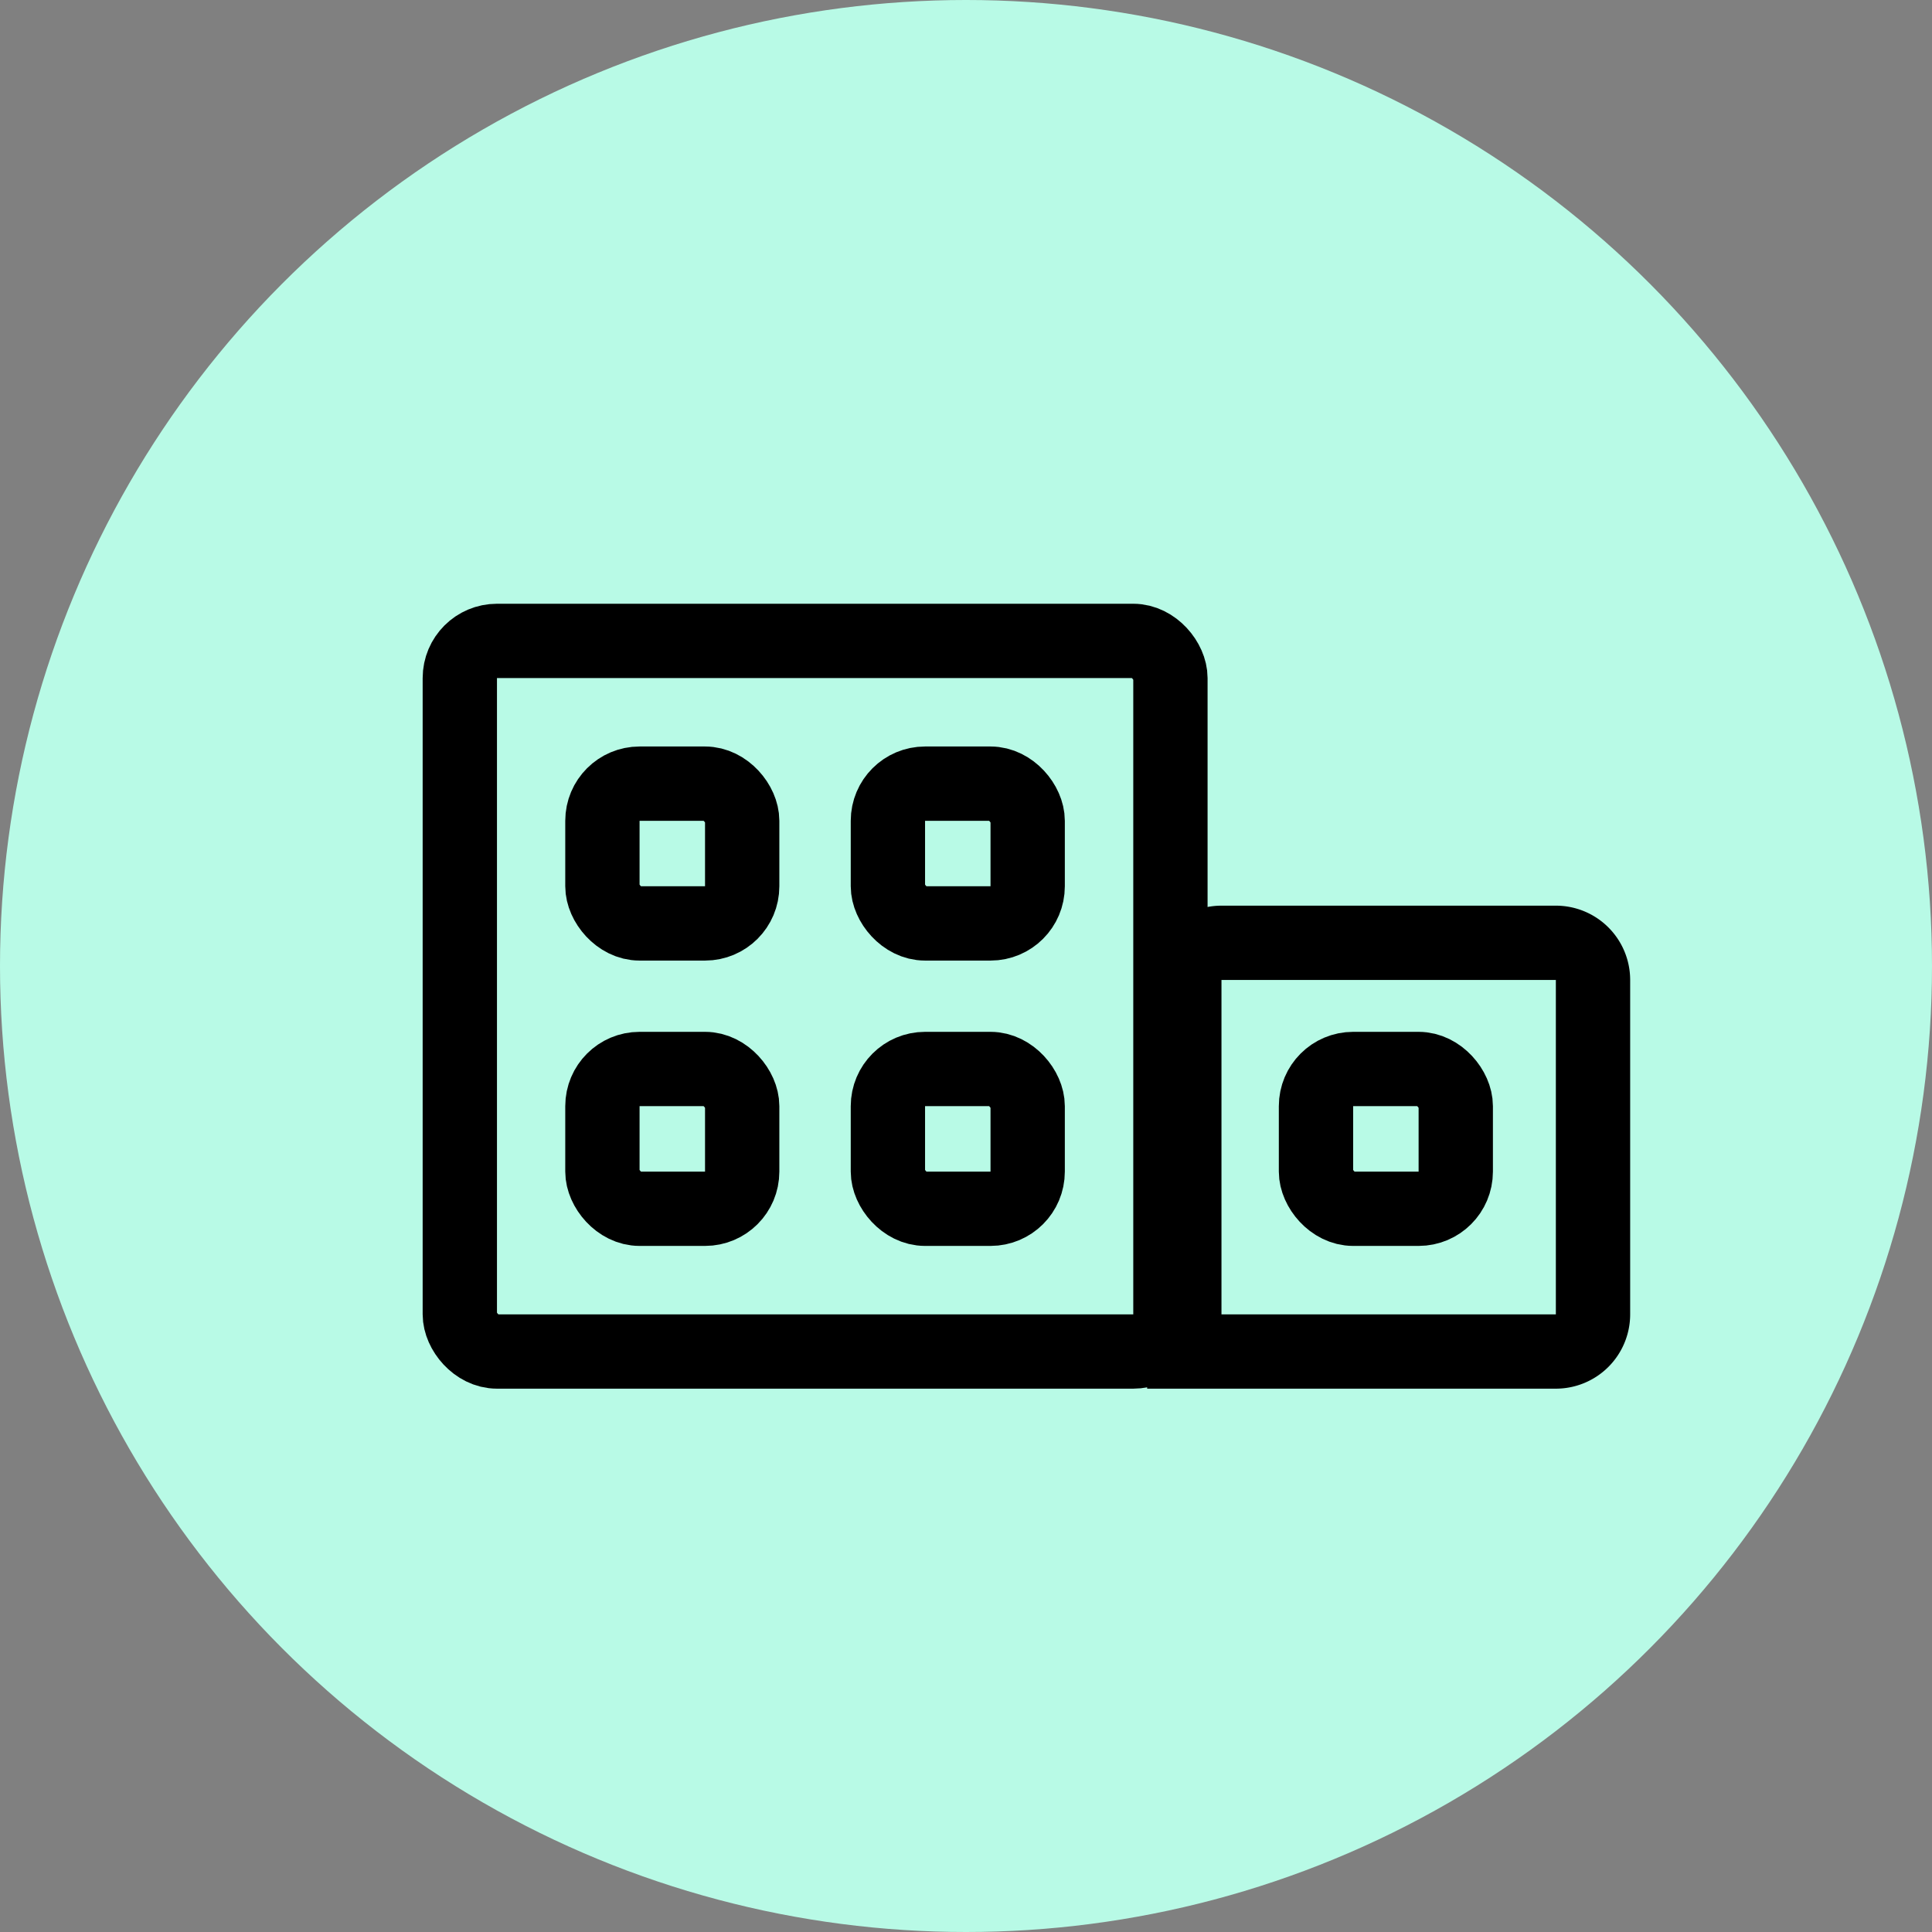
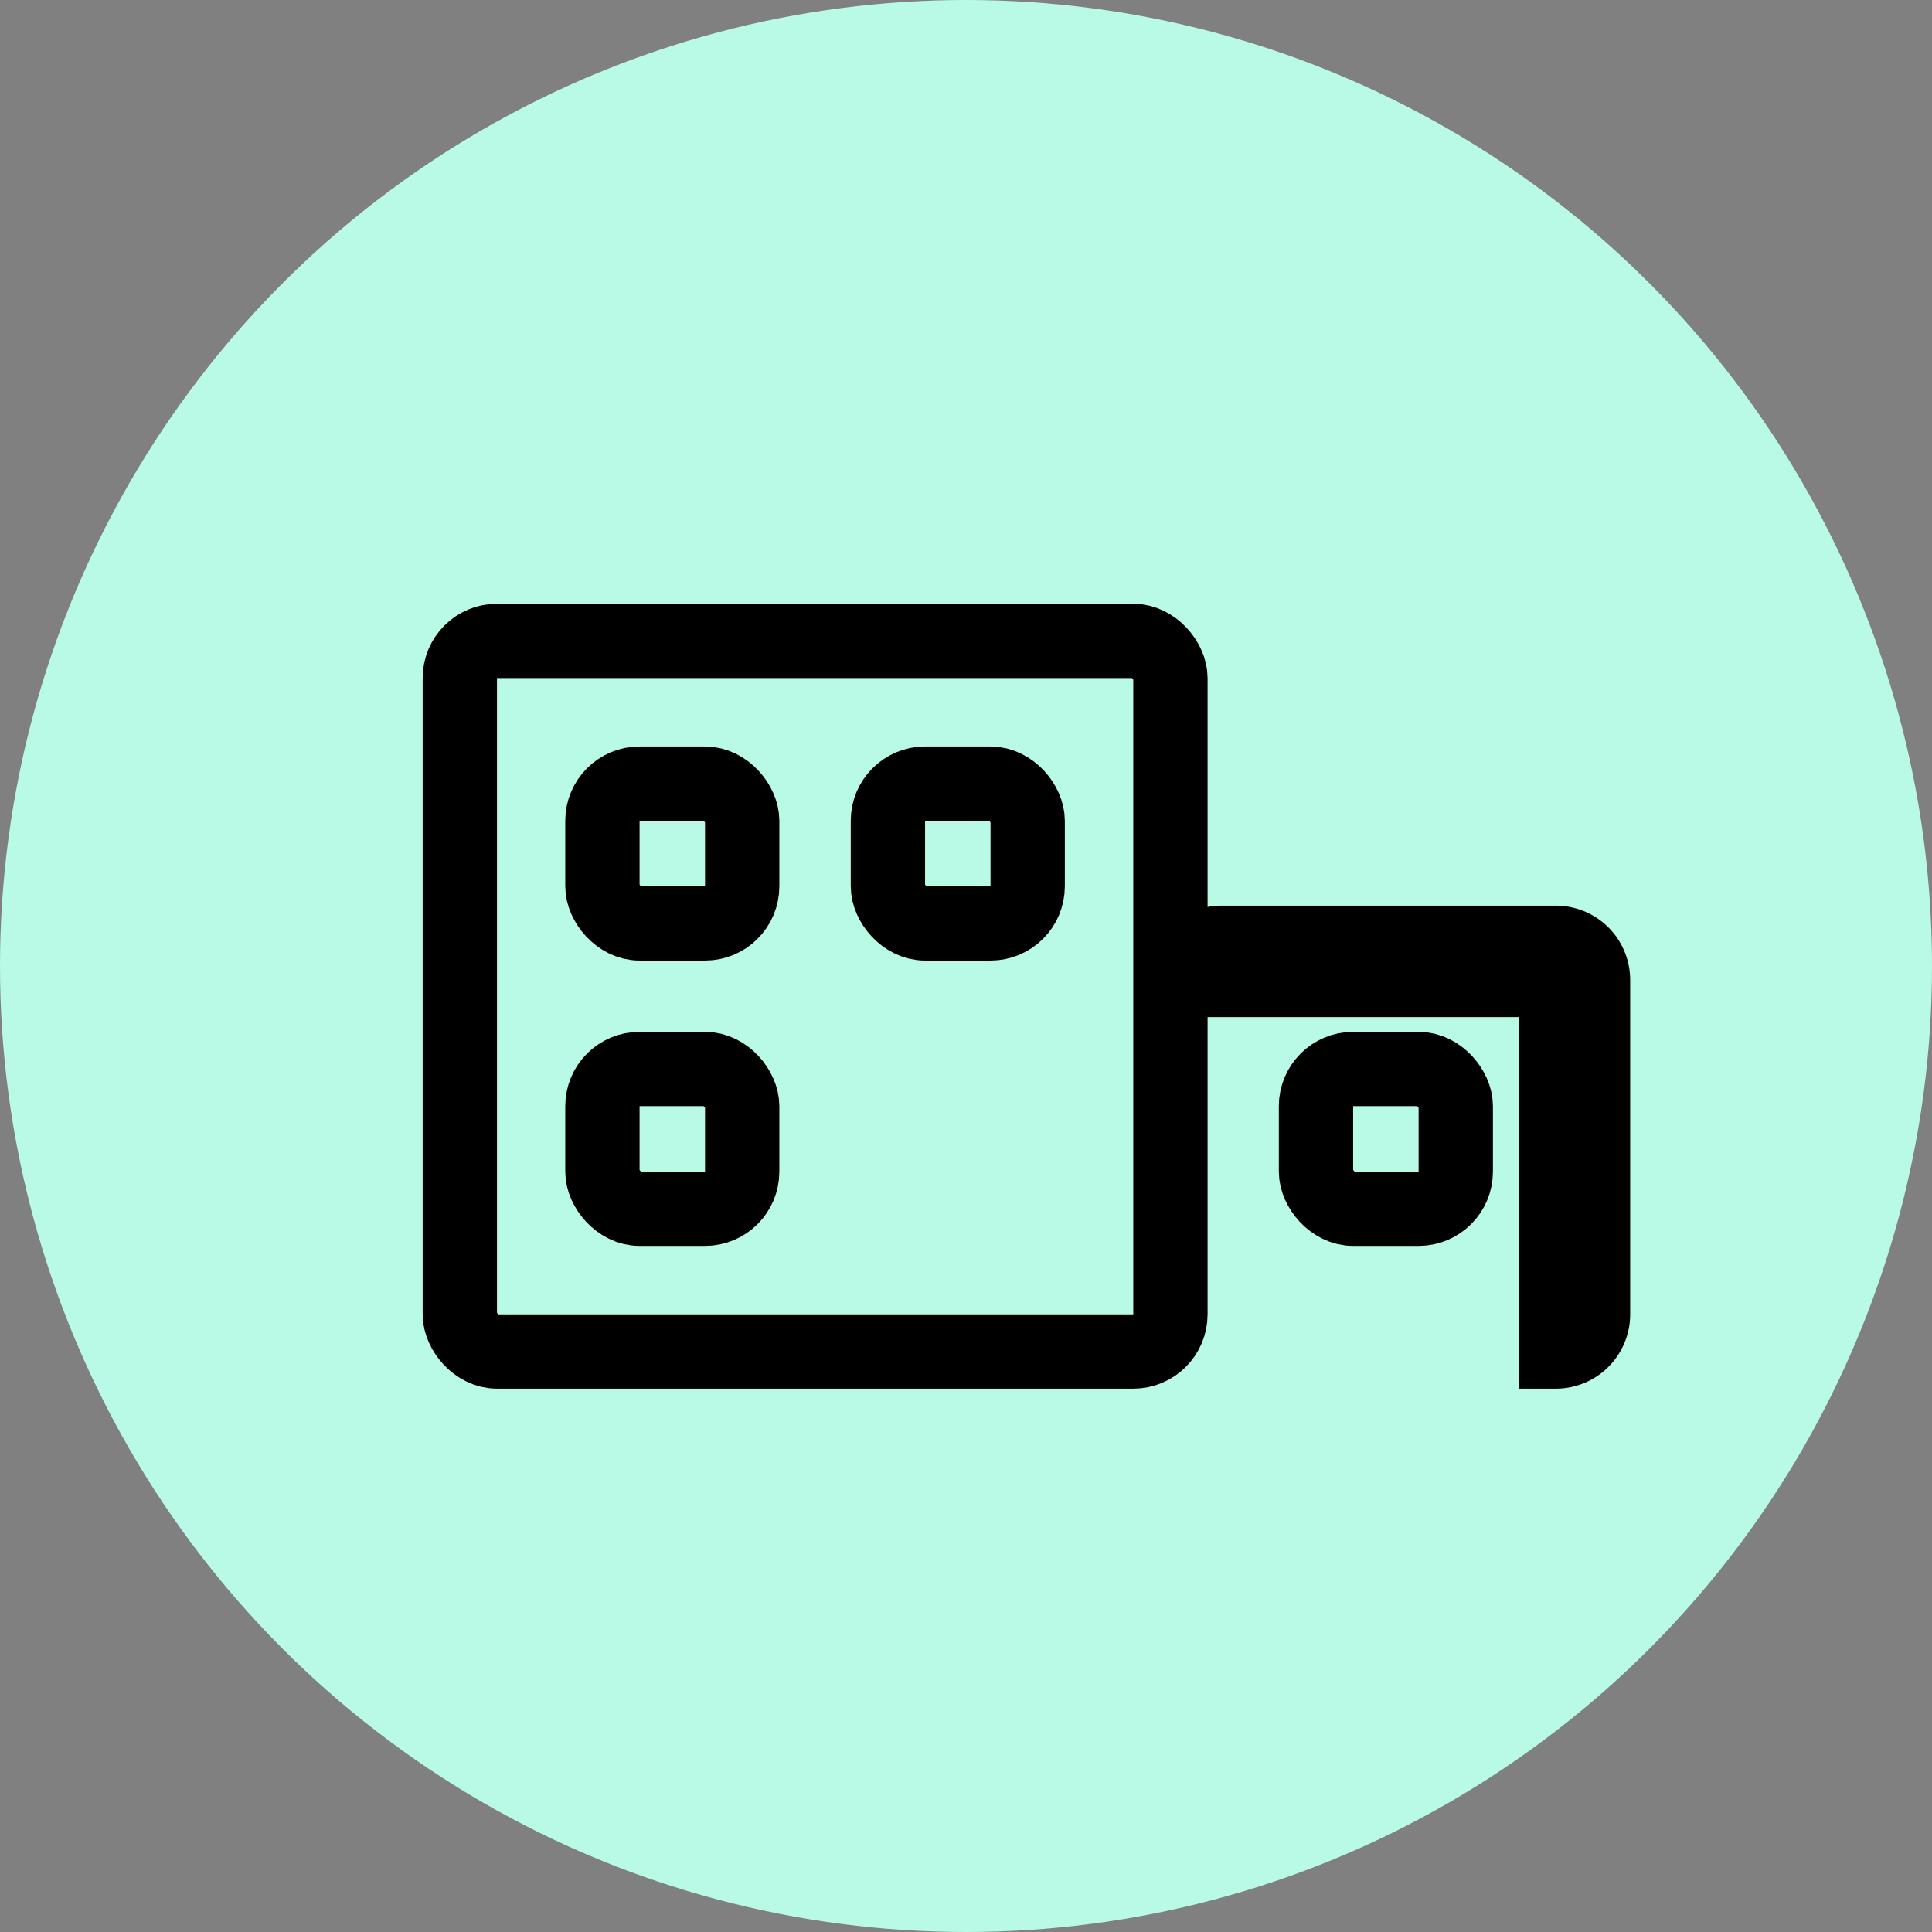
<svg xmlns="http://www.w3.org/2000/svg" width="26" height="26" viewBox="0 0 26 26" fill="none">
  <rect x="0" y="0" width="26" height="26" fill="#808080" stroke="none" />
  <circle cx="13" cy="13" r="13" fill="#B8FAE6" />
  <rect x="6.188" y="8.625" width="9.563" height="9.563" rx=".5" stroke="#000" />
-   <path d="M15.938 13.188a.5.5 0 01.5-.5h4.5a.5.5 0 01.5.5v4.5a.5.5 0 01-.5.5h-5v-5z" stroke="#000" />
+   <path d="M15.938 13.188a.5.5 0 01.5-.5h4.5a.5.5 0 01.5.5v4.5a.5.5 0 01-.5.5v-5z" stroke="#000" />
  <rect x="8.107" y="10.546" width="1.881" height="1.881" rx=".5" stroke="#000" />
  <rect x="8.107" y="14.386" width="1.881" height="1.881" rx=".5" stroke="#000" />
  <rect x="11.949" y="10.546" width="1.881" height="1.881" rx=".5" stroke="#000" />
-   <rect x="11.949" y="14.386" width="1.881" height="1.881" rx=".5" stroke="#000" />
  <rect x="17.71" y="14.386" width="1.881" height="1.881" rx=".5" stroke="#000" />
</svg>